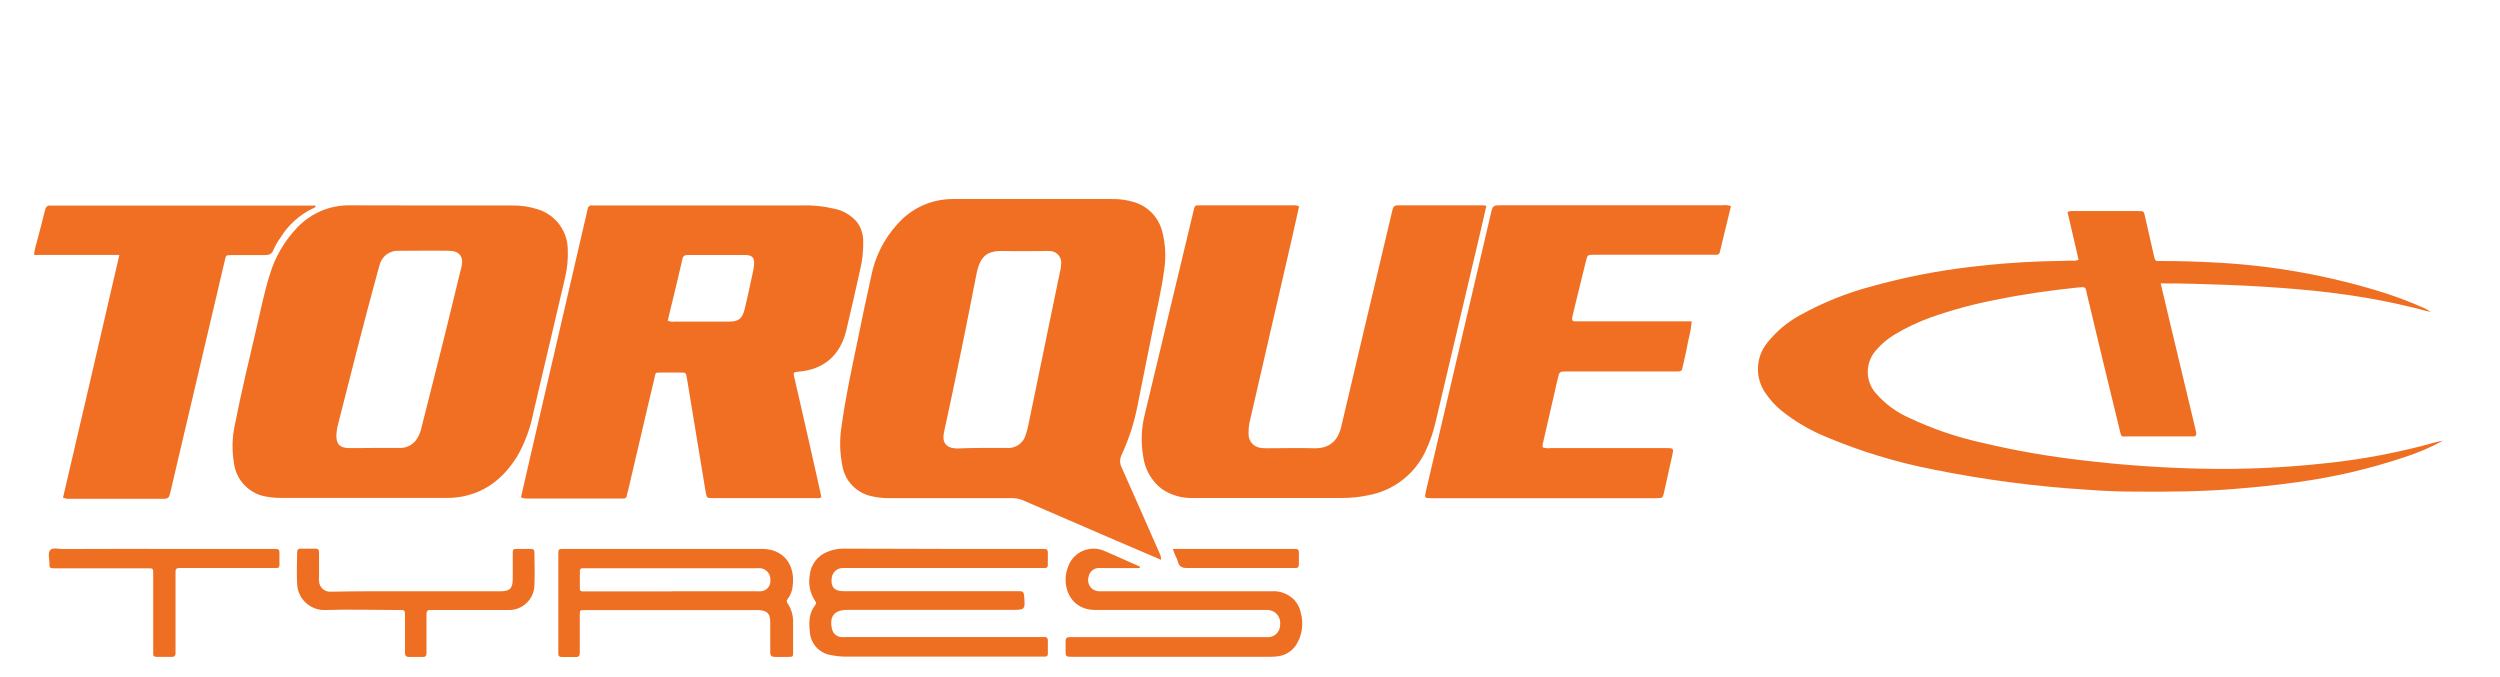
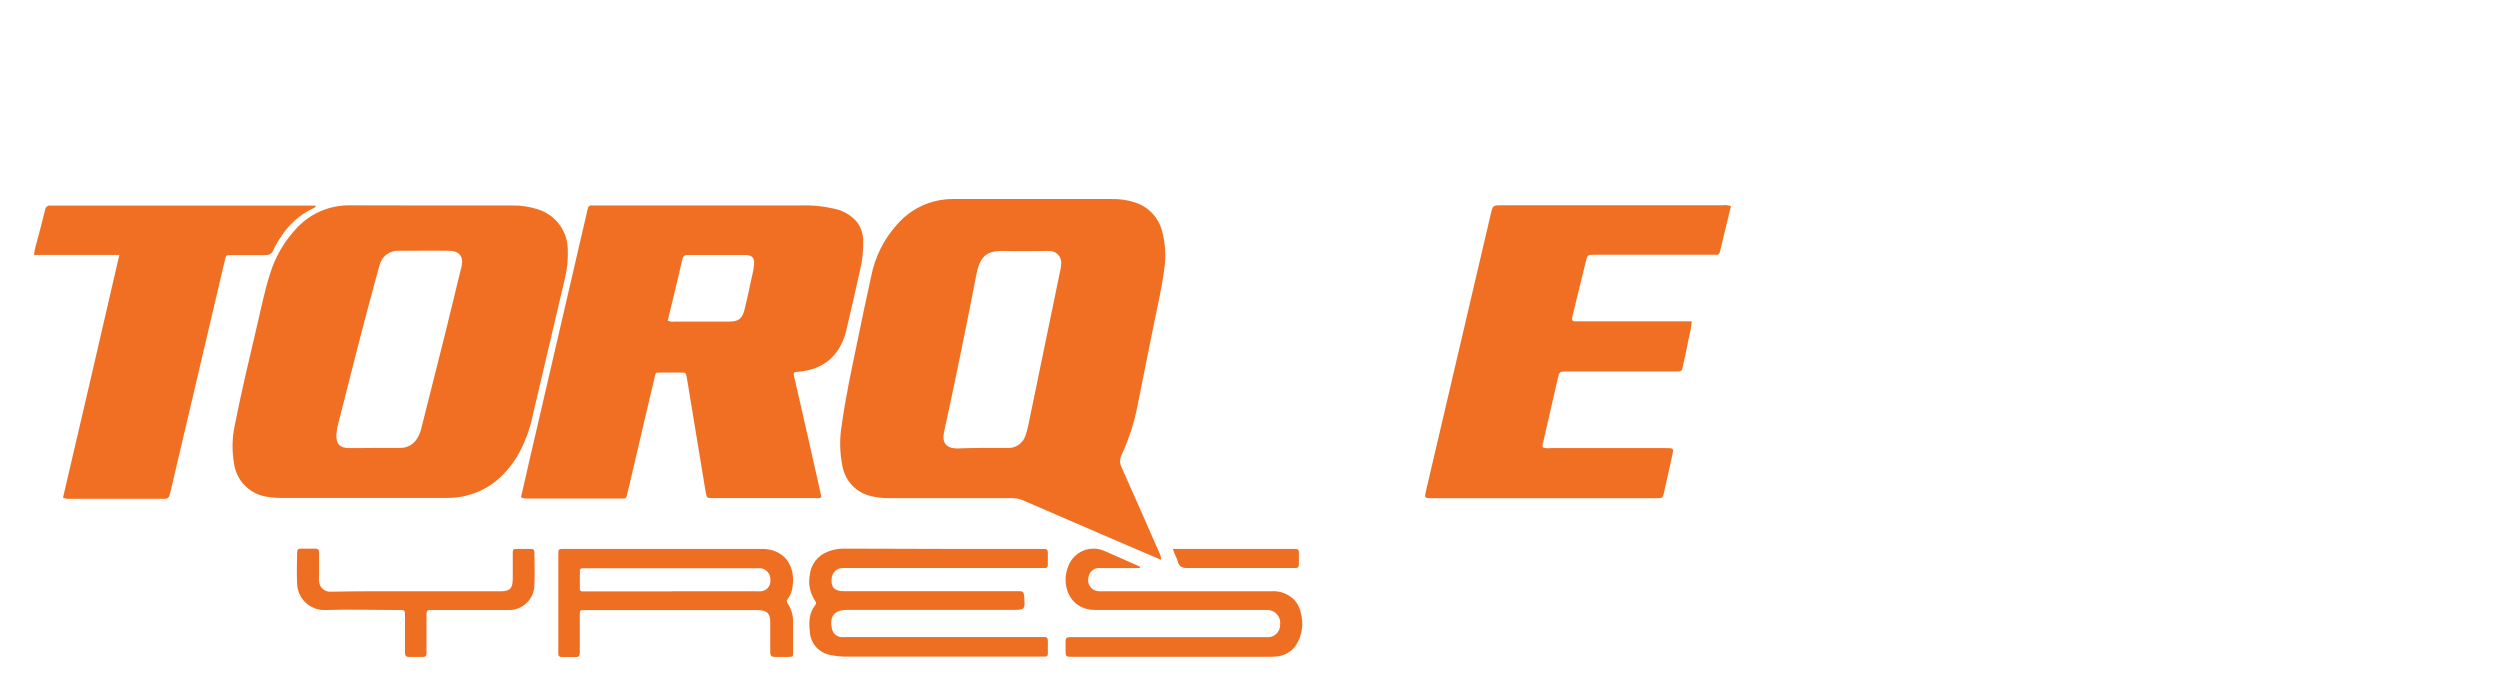
<svg xmlns="http://www.w3.org/2000/svg" width="310" height="84" viewBox="0 0 310 84" fill="none">
  <g clip-path="url(#clip0_15_1049)">
    <path d="M143.968 69.415L138.311 66.994L126.894 62.057C126.462 61.866 125.995 61.767 125.522 61.769H110.334C109.572 61.782 108.812 61.702 108.071 61.529C107.179 61.342 106.363 60.896 105.724 60.247C105.085 59.599 104.651 58.775 104.478 57.881C104.111 56.136 104.083 54.337 104.395 52.581C104.848 49.282 105.554 46.032 106.226 42.775C106.809 39.929 107.399 37.084 108.03 34.252C108.497 31.854 109.612 29.63 111.253 27.82C112.105 26.837 113.159 26.049 114.341 25.507C115.524 24.966 116.809 24.683 118.11 24.679C124.693 24.679 131.275 24.679 137.858 24.679C138.82 24.659 139.779 24.795 140.697 25.084C141.536 25.347 142.292 25.822 142.893 26.464C143.493 27.105 143.918 27.891 144.126 28.745C144.529 30.313 144.604 31.947 144.345 33.545C144.037 35.897 143.474 38.201 143.015 40.526C142.329 43.845 141.691 47.164 141.019 50.482C140.605 52.521 139.956 54.504 139.086 56.393C138.959 56.637 138.893 56.907 138.893 57.182C138.893 57.456 138.959 57.727 139.086 57.97C140.677 61.522 142.24 65.088 143.803 68.647C143.929 68.883 143.986 69.149 143.968 69.415ZM121.71 55.543C122.759 55.543 123.801 55.543 124.843 55.543C125.372 55.592 125.9 55.45 126.332 55.143C126.765 54.836 127.074 54.384 127.202 53.87C127.333 53.496 127.436 53.114 127.511 52.725C128.805 46.462 130.098 40.194 131.392 33.922C131.503 33.515 131.57 33.096 131.591 32.674C131.606 32.478 131.58 32.281 131.516 32.094C131.452 31.908 131.35 31.737 131.217 31.592C131.084 31.447 130.922 31.33 130.743 31.25C130.563 31.17 130.368 31.127 130.171 31.125C129.943 31.111 129.714 31.111 129.486 31.125C127.847 31.125 126.208 31.173 124.576 31.125C122.519 31.049 121.545 31.605 121.079 33.998C119.81 40.533 118.487 47.026 117.067 53.554C116.773 54.885 117.301 55.57 118.651 55.612C119.68 55.577 120.695 55.543 121.71 55.543Z" fill="#F06F22" />
    <path d="M64.603 61.666C64.974 60.062 65.33 58.498 65.687 56.935C67.936 47.239 70.183 37.541 72.427 27.84C72.571 27.209 72.729 26.578 72.859 25.941C72.928 25.625 73.072 25.44 73.429 25.474C73.598 25.485 73.767 25.485 73.936 25.474H99.362C100.718 25.425 102.074 25.559 103.394 25.872C104.515 26.08 105.53 26.669 106.267 27.538C106.738 28.179 107.005 28.945 107.035 29.739C107.077 31.039 106.939 32.338 106.624 33.6C106.075 36.048 105.527 38.503 104.944 40.944C104.21 44.044 102.16 45.826 99.026 46.087C98.382 46.142 98.341 46.203 98.491 46.773C99.513 51.168 100.494 55.57 101.488 59.973C101.611 60.521 101.728 61.07 101.845 61.611C101.653 61.845 101.413 61.762 101.2 61.762H88.343C87.657 61.762 87.657 61.762 87.513 61.077C86.731 56.345 85.952 51.614 85.175 46.882C85.058 46.197 85.058 46.197 84.331 46.197C83.605 46.197 82.857 46.197 82.123 46.197C81.157 46.197 81.335 46.135 81.136 46.971C80.594 49.186 80.087 51.415 79.566 53.637C78.999 56.059 78.432 58.478 77.865 60.892C77.811 61.05 77.77 61.213 77.742 61.378C77.701 61.749 77.488 61.845 77.159 61.817C77.077 61.817 76.987 61.817 76.905 61.817H65.358C65.097 61.834 64.837 61.782 64.603 61.666ZM82.802 39.772C83.053 39.879 83.328 39.916 83.598 39.881C85.854 39.881 88.11 39.881 90.366 39.881C91.579 39.881 92.032 39.545 92.334 38.345C92.677 36.974 92.965 35.541 93.273 34.142C93.376 33.731 93.451 33.314 93.499 32.894C93.589 31.968 93.301 31.625 92.389 31.618C90.016 31.618 87.65 31.618 85.278 31.618C84.811 31.618 84.667 31.81 84.592 32.236C84.222 33.888 83.817 35.527 83.426 37.166C83.207 38.023 83.008 38.894 82.802 39.772Z" fill="#F06F22" />
    <path d="M53.598 25.481H63.431C64.536 25.453 65.637 25.613 66.688 25.954C67.763 26.285 68.704 26.952 69.373 27.856C70.041 28.761 70.403 29.856 70.405 30.981C70.449 32.133 70.338 33.286 70.075 34.409C68.759 39.984 67.47 45.559 66.146 51.134C65.775 53.078 65.08 54.947 64.089 56.661C62.587 59.026 60.619 60.775 57.822 61.461C57.052 61.65 56.262 61.745 55.47 61.742H34.795C34.144 61.74 33.494 61.676 32.855 61.55C31.878 61.358 30.984 60.866 30.299 60.144C29.613 59.422 29.169 58.504 29.029 57.518C28.74 55.9 28.775 54.24 29.131 52.636C29.927 48.597 30.887 44.592 31.826 40.587C32.334 38.448 32.752 36.281 33.417 34.183C34.078 31.899 35.293 29.814 36.955 28.114C37.786 27.264 38.781 26.59 39.879 26.134C40.978 25.678 42.157 25.449 43.346 25.461L53.598 25.481ZM46.446 55.543C47.488 55.543 48.503 55.543 49.579 55.543C50.019 55.557 50.453 55.451 50.837 55.236C51.22 55.021 51.537 54.705 51.753 54.322C52.002 53.91 52.178 53.457 52.274 52.985C53.214 49.241 54.167 45.497 55.106 41.753C55.792 38.853 56.546 35.952 57.232 33.045C57.52 31.824 56.958 31.118 55.703 31.097C53.611 31.063 51.52 31.097 49.435 31.097C48.888 31.068 48.348 31.235 47.912 31.568C47.476 31.901 47.172 32.378 47.056 32.914C46.981 33.189 46.898 33.456 46.823 33.73C45.143 39.902 43.545 46.162 41.975 52.389C41.837 52.879 41.749 53.382 41.714 53.89C41.673 55.07 42.119 55.55 43.305 55.563C44.354 55.577 45.397 55.543 46.446 55.543Z" fill="#F06F22" />
-     <path d="M161.083 25.611C160.795 26.894 160.507 28.21 160.206 29.527L155.022 52.032C154.87 52.607 154.803 53.2 154.823 53.794C154.807 54.227 154.957 54.649 155.243 54.974C155.529 55.299 155.928 55.503 156.359 55.543C156.639 55.577 156.921 55.591 157.202 55.584C159.095 55.584 160.994 55.529 162.887 55.584C164.779 55.639 165.87 54.754 166.315 52.91C166.953 50.249 167.563 47.582 168.194 44.921L172.638 26.146C172.727 25.783 172.782 25.46 173.323 25.46C176.855 25.46 180.386 25.46 183.918 25.46C184.049 25.472 184.18 25.493 184.309 25.522C184.021 26.777 183.746 28.005 183.458 29.232C181.657 36.889 179.851 44.548 178.041 52.21C177.755 53.508 177.323 54.768 176.752 55.968C176.094 57.367 175.113 58.589 173.89 59.533C172.667 60.477 171.236 61.117 169.717 61.399C168.64 61.635 167.541 61.752 166.439 61.748H148.034C146.64 61.812 145.261 61.43 144.098 60.658C143.456 60.169 142.918 59.557 142.515 58.858C142.113 58.158 141.854 57.386 141.753 56.585C141.452 54.827 141.527 53.025 141.973 51.298C143.979 42.923 145.989 34.539 148 26.146C148.158 25.46 148.165 25.46 148.816 25.46C152.69 25.46 156.558 25.46 160.432 25.46C160.66 25.428 160.893 25.482 161.083 25.611Z" fill="#F06F22" />
-     <path d="M267.925 35.143C268.357 36.96 268.754 38.661 269.159 40.354L272.265 53.342C272.295 53.48 272.318 53.62 272.334 53.76C272.334 54.014 272.238 54.117 271.991 54.117C271.744 54.117 271.593 54.117 271.394 54.117C268.939 54.117 266.478 54.117 264.023 54.117C262.919 54.117 263.09 54.302 262.809 53.177C262.123 50.359 261.438 47.534 260.752 44.709C260.098 41.993 259.449 39.278 258.805 36.562C258.565 35.561 258.757 35.534 257.509 35.664C254.203 36.014 250.919 36.473 247.662 37.138C244.836 37.674 242.056 38.424 239.344 39.381C237.779 39.952 236.272 40.673 234.846 41.534C234.05 42.022 233.334 42.627 232.72 43.33C232.016 44.066 231.617 45.041 231.603 46.059C231.589 47.076 231.961 48.062 232.645 48.816C233.767 50.091 235.152 51.109 236.704 51.799C239.689 53.212 242.828 54.275 246.057 54.967C250.013 55.896 254.02 56.594 258.057 57.058C263.065 57.665 268.1 58.02 273.143 58.121C278.249 58.226 283.357 57.996 288.434 57.436C293.002 56.961 297.521 56.098 301.943 54.857C302.238 54.775 302.539 54.727 302.937 54.638C301.407 55.477 299.8 56.166 298.137 56.695C293.806 58.145 289.347 59.182 284.821 59.794C282.139 60.178 279.458 60.439 276.763 60.652C272.793 60.967 268.816 60.988 264.839 60.96C262.864 60.96 260.894 60.885 258.928 60.734C252.464 60.337 246.035 59.493 239.687 58.21C235.141 57.325 230.699 55.972 226.432 54.172C224.415 53.35 222.53 52.236 220.837 50.866C220.099 50.252 219.453 49.537 218.917 48.741C218.273 47.818 217.946 46.712 217.986 45.587C218.025 44.463 218.429 43.383 219.136 42.508C220.247 41.105 221.63 39.941 223.202 39.086C226.013 37.524 229.007 36.319 232.117 35.5C236.143 34.376 240.252 33.571 244.405 33.093C247.349 32.736 250.302 32.508 253.264 32.407C254.505 32.366 255.746 32.338 256.987 32.318C257.245 32.355 257.507 32.314 257.742 32.201C257.289 30.24 256.83 28.252 256.37 26.27C256.657 26.173 256.961 26.14 257.262 26.174H265.147C265.833 26.174 265.833 26.174 265.984 26.86C266.354 28.485 266.711 30.103 267.088 31.721C267.239 32.359 267.253 32.407 267.925 32.366C270.126 32.366 272.327 32.421 274.528 32.544C281.697 32.895 288.792 34.161 295.641 36.309C297.307 36.847 298.943 37.472 300.544 38.181C300.856 38.319 301.151 38.494 301.422 38.702C298.734 37.975 296.025 37.365 293.282 36.905C290.539 36.446 287.714 36.103 284.91 35.863C282.105 35.623 279.294 35.445 276.475 35.342C273.657 35.239 270.873 35.129 267.925 35.143Z" fill="#EE6E22" />
    <path d="M191.303 55.474C191.632 55.581 191.982 55.612 192.325 55.563H206.553C207.554 55.563 207.561 55.563 207.349 56.51C207.019 58.023 206.683 59.536 206.341 61.049C206.183 61.735 206.176 61.776 205.387 61.776H177.602C176.608 61.776 176.608 61.776 176.834 60.823L184.857 26.537C185.111 25.454 185.118 25.454 186.229 25.454H213.595C213.946 25.4 214.306 25.437 214.638 25.563C214.192 27.449 213.733 29.335 213.266 31.227C213.26 31.283 213.242 31.337 213.214 31.386C213.186 31.434 213.148 31.477 213.103 31.511C213.059 31.545 213.007 31.57 212.953 31.583C212.898 31.597 212.842 31.599 212.786 31.591C212.594 31.591 212.395 31.591 212.197 31.591H197.707C196.85 31.591 196.85 31.591 196.651 32.393C196.11 34.587 195.575 36.775 195.04 38.969C195.006 39.134 194.978 39.298 194.944 39.463C194.91 39.627 194.985 39.847 195.246 39.847H209.776C209.701 40.622 209.563 41.39 209.365 42.144C209.173 43.227 208.926 44.297 208.679 45.374C208.535 46.059 208.528 46.059 207.781 46.059H194.32C193.36 46.059 193.36 46.059 193.141 47.033C192.551 49.62 191.959 52.206 191.365 54.788C191.283 55.007 191.261 55.244 191.303 55.474Z" fill="#F06F22" />
    <path d="M7.813 61.714C10.171 51.689 12.462 41.705 14.8 31.611H4.219C4.277 31.08 4.39 30.556 4.555 30.048C4.898 28.711 5.275 27.381 5.584 26.057C5.694 25.591 5.913 25.447 6.338 25.495C6.452 25.502 6.567 25.502 6.681 25.495H39.15C39.102 25.803 38.869 25.81 38.711 25.886C37.079 26.684 35.711 27.933 34.768 29.486C34.436 29.941 34.153 30.431 33.925 30.946C33.705 31.557 33.328 31.632 32.766 31.632C31.394 31.632 30.023 31.632 28.699 31.632C28.014 31.632 28.014 31.632 27.87 32.318C26.85 36.651 25.831 40.994 24.811 45.346C23.568 50.622 22.329 55.895 21.095 61.166C20.992 61.611 20.882 61.851 20.354 61.851C16.343 61.851 12.331 61.851 8.313 61.851C8.144 61.815 7.977 61.769 7.813 61.714Z" fill="#F06F22" />
    <path d="M116.841 68.064H128.882C129.081 68.064 129.28 68.064 129.472 68.064C129.794 68.064 129.938 68.187 129.931 68.51C129.931 69.017 129.931 69.525 129.931 70.032C129.931 70.32 129.829 70.45 129.534 70.436C129.239 70.423 129.081 70.436 128.848 70.436H105.115C104.889 70.436 104.663 70.436 104.43 70.436C104.104 70.453 103.794 70.584 103.557 70.808C103.319 71.032 103.169 71.333 103.134 71.657C102.99 72.775 103.442 73.303 104.594 73.31C108.153 73.31 111.712 73.31 115.271 73.31H125.865C126.064 73.31 126.263 73.31 126.462 73.31C126.811 73.31 126.949 73.447 126.983 73.803C127.141 75.627 127.147 75.627 125.351 75.627H105.019C103.449 75.627 102.811 76.457 103.168 77.986C103.219 78.252 103.355 78.494 103.555 78.676C103.755 78.858 104.009 78.969 104.279 78.994C104.532 79.015 104.787 79.015 105.04 78.994H128.69C128.917 78.994 129.143 78.994 129.376 78.994C129.835 78.939 129.959 79.159 129.938 79.584C129.918 80.009 129.938 80.544 129.938 81.024C129.938 81.305 129.835 81.442 129.541 81.422C129.246 81.401 129.15 81.422 128.951 81.422C120.983 81.422 113.015 81.422 105.047 81.422C104.37 81.43 103.694 81.365 103.031 81.23C102.339 81.122 101.704 80.783 101.23 80.267C100.757 79.751 100.473 79.09 100.425 78.391C100.295 77.232 100.281 76.073 101.056 75.079C101.134 74.999 101.178 74.892 101.178 74.781C101.178 74.669 101.134 74.562 101.056 74.482C100.44 73.552 100.209 72.418 100.411 71.321C100.47 70.669 100.715 70.047 101.116 69.53C101.517 69.012 102.058 68.62 102.674 68.4C103.3 68.143 103.972 68.017 104.649 68.03L116.841 68.064Z" fill="#EE6E22" />
    <path d="M82.336 68.064C86.375 68.064 90.414 68.064 94.453 68.064C94.96 68.059 95.464 68.136 95.947 68.29C97.888 68.976 98.512 70.8 98.299 72.576C98.266 73.202 98.041 73.803 97.655 74.297C97.477 74.496 97.566 74.64 97.655 74.812C98.135 75.517 98.376 76.359 98.341 77.212C98.341 78.425 98.341 79.639 98.341 80.853C98.341 81.442 98.341 81.449 97.717 81.456C97.093 81.463 96.64 81.456 96.105 81.456C95.673 81.456 95.509 81.312 95.509 80.873C95.509 79.632 95.509 78.391 95.509 77.15C95.509 76.101 95.173 75.744 94.137 75.648C93.911 75.648 93.685 75.648 93.451 75.648H72.517C71.913 75.648 71.899 75.648 71.893 76.252C71.893 77.623 71.893 78.96 71.893 80.318C71.893 80.517 71.893 80.716 71.893 80.908C71.893 81.285 71.81 81.49 71.385 81.47C70.823 81.47 70.254 81.47 69.691 81.47C69.376 81.47 69.211 81.36 69.232 81.024C69.232 80.86 69.232 80.688 69.232 80.517V68.99C69.232 68.819 69.232 68.654 69.232 68.483C69.232 68.208 69.335 68.057 69.63 68.071H82.329L82.336 68.064ZM83.289 73.317H93.698C93.927 73.331 94.156 73.331 94.384 73.317C94.553 73.302 94.718 73.252 94.867 73.172C95.017 73.092 95.149 72.982 95.255 72.849C95.362 72.717 95.44 72.564 95.486 72.401C95.532 72.237 95.544 72.066 95.522 71.897C95.542 71.557 95.434 71.222 95.219 70.957C95.005 70.692 94.7 70.516 94.363 70.464C94.167 70.45 93.97 70.45 93.774 70.464H72.263C72.214 70.455 72.164 70.457 72.117 70.471C72.069 70.485 72.026 70.51 71.99 70.545C71.955 70.579 71.928 70.621 71.912 70.668C71.896 70.715 71.892 70.765 71.899 70.814V73.015C71.899 73.214 71.989 73.331 72.201 73.331H83.289V73.317Z" fill="#EE6E22" />
    <path d="M141.321 70.437C139.682 70.437 138.05 70.437 136.411 70.437C136.07 70.4 135.728 70.498 135.459 70.711C135.189 70.924 135.014 71.234 134.971 71.575C134.914 71.778 134.905 71.992 134.944 72.2C134.984 72.408 135.07 72.604 135.198 72.772C135.325 72.941 135.49 73.078 135.679 73.172C135.868 73.267 136.077 73.316 136.288 73.317C136.514 73.317 136.741 73.317 136.974 73.317H157.655C158.191 73.278 158.729 73.359 159.23 73.555C159.73 73.751 160.181 74.056 160.549 74.448C160.956 74.922 161.226 75.498 161.33 76.114C161.498 76.772 161.529 77.457 161.42 78.127C161.312 78.797 161.066 79.438 160.699 80.009C160.445 80.381 160.115 80.695 159.731 80.932C159.347 81.168 158.918 81.321 158.471 81.381C158.108 81.432 157.741 81.453 157.374 81.442H132.962C132.139 81.442 132.133 81.442 132.133 80.599C132.133 80.229 132.133 79.865 132.133 79.495C132.133 79.125 132.304 78.994 132.654 79.008C132.873 79.008 133.099 79.008 133.339 79.008H157.051C157.27 79.032 157.491 79.008 157.7 78.939C157.908 78.869 158.099 78.755 158.26 78.605C158.42 78.454 158.546 78.271 158.628 78.067C158.711 77.863 158.749 77.644 158.738 77.424C158.766 77.199 158.745 76.97 158.677 76.754C158.609 76.537 158.495 76.337 158.344 76.168C158.193 75.999 158.007 75.864 157.8 75.771C157.592 75.679 157.368 75.633 157.141 75.634C156.859 75.634 156.578 75.634 156.297 75.634C149.44 75.634 142.624 75.634 135.787 75.634C133.291 75.634 131.989 73.666 132.146 71.52C132.194 71.049 132.31 70.587 132.489 70.149C132.652 69.735 132.896 69.358 133.206 69.04C133.516 68.722 133.887 68.469 134.296 68.296C134.706 68.123 135.145 68.033 135.59 68.032C136.034 68.031 136.474 68.119 136.885 68.29C138.379 68.935 139.867 69.607 141.355 70.265L141.321 70.437Z" fill="#EE6E22" />
    <path d="M51.637 73.317H62.059C63.218 73.317 63.568 72.974 63.582 71.801C63.582 70.786 63.582 69.744 63.582 68.75C63.582 68.064 63.582 68.064 64.267 68.064C64.747 68.064 65.227 68.064 65.707 68.064C66.187 68.064 66.277 68.16 66.27 68.585C66.27 69.881 66.331 71.184 66.27 72.48C66.272 72.906 66.188 73.327 66.022 73.72C65.857 74.112 65.614 74.466 65.307 74.762C65.001 75.057 64.638 75.288 64.24 75.439C63.842 75.59 63.417 75.659 62.992 75.641C59.995 75.641 57.006 75.641 54.009 75.641C53.81 75.651 53.611 75.651 53.413 75.641C53.001 75.6 52.878 75.785 52.885 76.176C52.885 77.589 52.885 79.001 52.885 80.414C52.885 80.613 52.885 80.811 52.885 81.01C52.885 81.333 52.761 81.47 52.439 81.463C51.877 81.463 51.307 81.463 50.745 81.463C50.327 81.463 50.217 81.298 50.217 80.914C50.217 79.502 50.217 78.089 50.217 76.677C50.217 76.478 50.217 76.279 50.217 76.08C50.217 75.751 50.087 75.621 49.771 75.641C49.573 75.641 49.374 75.641 49.175 75.641C46.24 75.641 43.291 75.545 40.363 75.641C39.919 75.661 39.476 75.594 39.058 75.442C38.641 75.29 38.258 75.056 37.931 74.755C37.603 74.455 37.339 74.092 37.153 73.689C36.967 73.285 36.862 72.849 36.846 72.405C36.763 71.109 36.846 69.806 36.846 68.51C36.846 68.201 36.942 68.03 37.278 68.037C37.902 68.037 38.526 68.037 39.143 68.037C39.499 68.037 39.561 68.229 39.561 68.517V71.397C39.54 71.625 39.54 71.854 39.561 72.082C39.572 72.264 39.618 72.441 39.698 72.605C39.777 72.768 39.889 72.914 40.025 73.034C40.162 73.154 40.321 73.245 40.493 73.303C40.665 73.361 40.847 73.385 41.029 73.371C44.574 73.296 48.105 73.317 51.637 73.317Z" fill="#EE6E22" />
-     <path d="M20.382 68.064H33.602C33.801 68.064 33.993 68.064 34.192 68.064C34.514 68.064 34.658 68.174 34.651 68.503C34.651 69.01 34.651 69.518 34.651 70.025C34.651 70.306 34.555 70.45 34.261 70.436C33.966 70.423 33.863 70.436 33.671 70.436H22.823C22.624 70.436 22.425 70.436 22.226 70.436C21.911 70.436 21.753 70.553 21.767 70.882C21.767 71.081 21.767 71.28 21.767 71.472V80.455C21.767 80.647 21.767 80.846 21.767 81.044C21.767 81.243 21.643 81.456 21.355 81.449C20.711 81.449 20.059 81.449 19.408 81.449C19.134 81.449 18.983 81.353 18.997 81.058C19.01 80.763 18.997 80.66 18.997 80.462V71.156C18.997 70.471 18.997 70.471 18.311 70.471H12.914C10.857 70.471 8.841 70.471 6.811 70.471C6.167 70.471 6.126 70.471 6.126 69.785C6.126 69.25 5.906 68.592 6.222 68.222C6.537 67.851 7.237 68.085 7.765 68.078C11.961 68.057 16.171 68.064 20.382 68.064Z" fill="#EE6E22" />
    <path d="M145.435 68.064H160.11C160.281 68.064 160.453 68.064 160.624 68.064C160.953 68.064 161.07 68.208 161.063 68.523C161.063 68.981 161.063 69.46 161.063 69.963C161.063 70.272 160.953 70.45 160.624 70.436C160.453 70.436 160.281 70.436 160.117 70.436C155.817 70.436 151.525 70.436 147.232 70.436C146.608 70.436 146.238 70.293 146.059 69.662C145.943 69.175 145.6 68.722 145.435 68.064Z" fill="#EE6E22" />
  </g>
  <defs>
    <clipPath id="clip0_15_1049">
      <rect width="301.029" height="57.6" fill="white" transform="translate(4 24)" />
    </clipPath>
  </defs>
</svg>